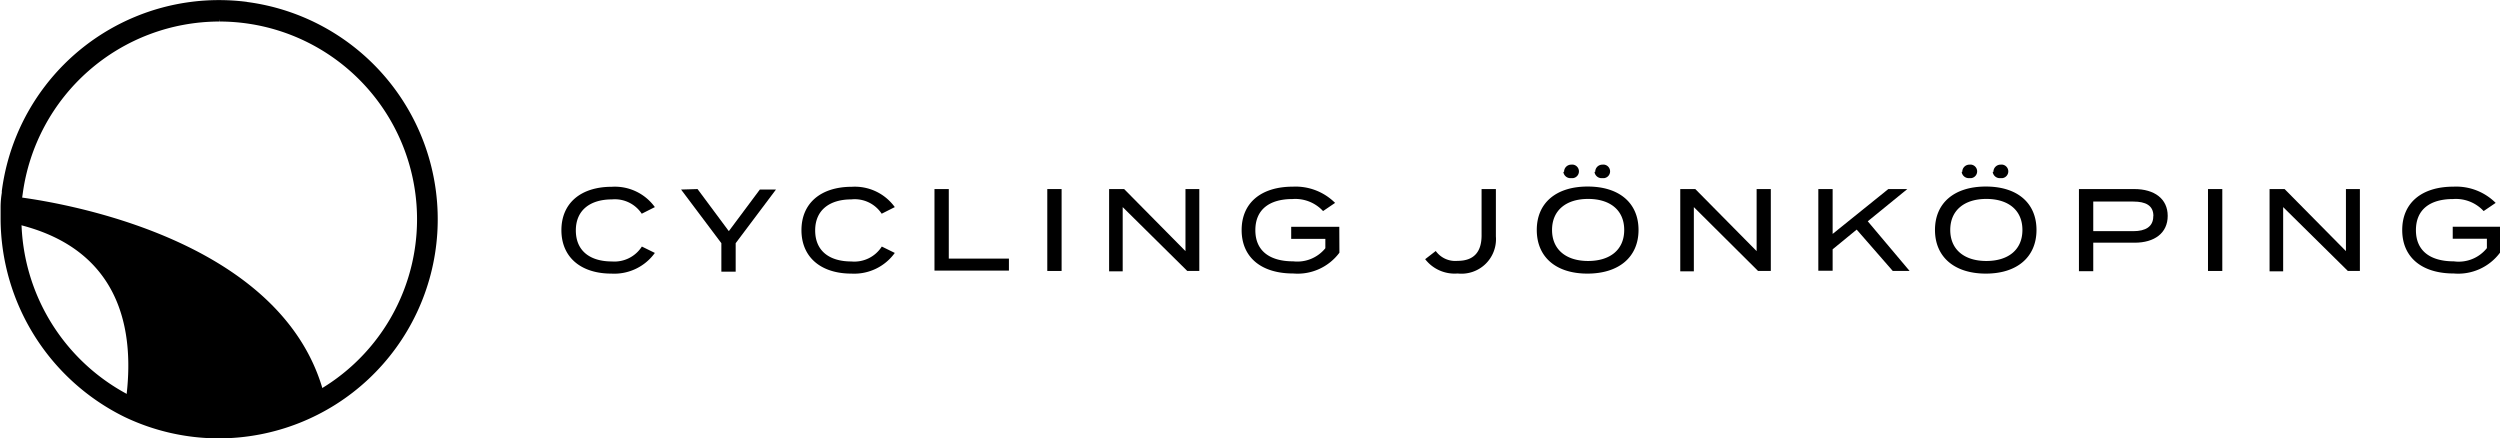
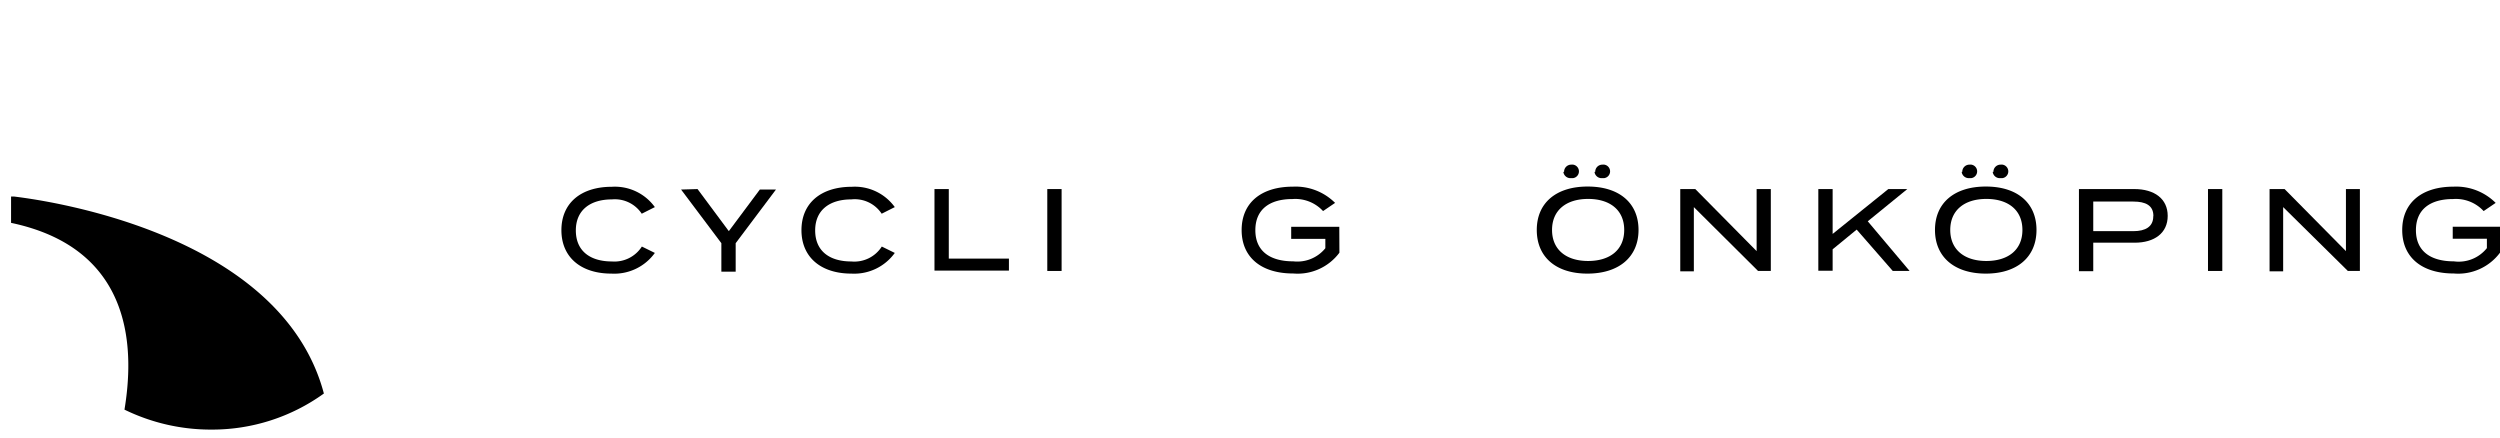
<svg xmlns="http://www.w3.org/2000/svg" id="Layer_1" data-name="Layer 1" viewBox="0 0 207.87 36.45">
  <title>CyclingJKP</title>
  <path d="M106.15,47.5a15.88,15.88,0,0,1-9.32,3,16.36,16.36,0,0,1-7.26-1.66c.73-4.44,1.11-13.31-9.43-15.53V31.12h.24C82,31.32,102.52,33.8,106.15,47.5Z" transform="translate(-79.22 -14.78)" style="fill:#00" />
  <path d="M132.59,35.28l1.08.53a4.16,4.16,0,0,1-3.61,1.72c-2.55,0-4.16-1.37-4.16-3.61s1.6-3.61,4.2-3.61A4.1,4.1,0,0,1,133.67,32l-1.09.55a2.68,2.68,0,0,0-2.48-1.19c-1.78,0-3,.87-3,2.58s1.19,2.58,3,2.58A2.71,2.71,0,0,0,132.59,35.28Z" transform="translate(-79.22 -14.78)" style="fill:#00" />
  <path d="M137.22,30.5,139.82,34l2.58-3.46h1.34L140.39,35v2.37H139.2V35l-3.35-4.46Z" transform="translate(-79.22 -14.78)" style="fill:#00" />
  <path d="M152.54,35.28l1.08.53a4.16,4.16,0,0,1-3.6,1.72c-2.55,0-4.16-1.37-4.16-3.61s1.6-3.61,4.2-3.61A4.1,4.1,0,0,1,153.62,32l-1.09.55A2.68,2.68,0,0,0,150,31.36c-1.78,0-3,.87-3,2.58s1.19,2.58,3,2.58A2.71,2.71,0,0,0,152.54,35.28Z" transform="translate(-79.22 -14.78)" style="fill:#00" />
  <path d="M163.11,36.28v1h-6.19V30.5h1.19v5.78Z" transform="translate(-79.22 -14.78)" style="fill:#00" />
  <path d="M166.3,37.31V30.5h1.19v6.81Z" transform="translate(-79.22 -14.78)" style="fill:#00" />
-   <path d="M178.94,30.5v6.81h-1L172.57,32v5.34h-1.13V30.5h1.25l5.1,5.16V30.5Z" transform="translate(-79.22 -14.78)" style="fill:#00" />
  <path d="M190.59,35.79a4.33,4.33,0,0,1-3.84,1.73c-2.68,0-4.29-1.36-4.29-3.61s1.6-3.61,4.27-3.61a4.65,4.65,0,0,1,3.5,1.35l-1,.68a3.14,3.14,0,0,0-2.54-1c-1.92,0-3.09.87-3.09,2.59s1.19,2.59,3.15,2.59a3,3,0,0,0,2.67-1.09v-.78h-2.84v-1h4Z" transform="translate(-79.22 -14.78)" style="fill:#00" />
-   <path d="M200.41,36.47c1.44,0,2-.83,2-2.12V30.5h1.19v3.94a2.87,2.87,0,0,1-3.18,3.08,3.09,3.09,0,0,1-2.7-1.19l.88-.68A2,2,0,0,0,200.41,36.47Z" transform="translate(-79.22 -14.78)" style="fill:#00" />
  <path d="M207,33.9c0-2.25,1.61-3.61,4.23-3.61s4.23,1.36,4.23,3.61-1.63,3.63-4.25,3.63S207,36.15,207,33.9Zm7.27,0c0-1.66-1.19-2.58-3-2.58s-3,.93-3,2.58,1.19,2.58,3,2.58,3-.92,3-2.58Zm-5-4.83a.59.59,0,0,1,.59-.6h0a.56.56,0,1,1,.16,1.12h-.16a.59.59,0,0,1-.65-.52Zm2.59,0a.59.59,0,0,1,.59-.6h0a.56.56,0,1,1,.16,1.12h-.16a.59.59,0,0,1-.65-.52Z" transform="translate(-79.22 -14.78)" style="fill:#00" />
  <path d="M226.46,30.5v6.81h-1.06L220.06,32v5.34h-1.13V30.5h1.25l5.1,5.16V30.5Z" transform="translate(-79.22 -14.78)" style="fill:#00" />
  <path d="M236.6,37.31l-3-3.44-2,1.64v1.78h-1.19V30.5h1.19v3.73l4.63-3.73h1.58l-3.29,2.68L238,37.31Z" transform="translate(-79.22 -14.78)" style="fill:#00" />
  <path d="M240.11,33.9c0-2.25,1.61-3.61,4.23-3.61s4.21,1.37,4.21,3.61-1.6,3.63-4.21,3.63S240.11,36.15,240.11,33.9Zm7.27,0c0-1.66-1.19-2.58-3-2.58s-3,.93-3,2.58,1.19,2.58,3,2.58,3-.92,3-2.58Zm-5-4.83a.59.59,0,0,1,.59-.6h0a.56.56,0,1,1,.16,1.12h-.16a.59.59,0,0,1-.64-.52Zm2.59,0a.59.59,0,0,1,.59-.6h0a.56.56,0,1,1,.16,1.12h-.16a.59.59,0,0,1-.65-.52Z" transform="translate(-79.22 -14.78)" style="fill:#00" />
  <path d="M259.46,32.73c0,1.43-1.1,2.23-2.75,2.23h-3.44v2.37h-1.19V30.5h4.6C258.36,30.5,259.46,31.31,259.46,32.73Zm-1.19,0c0-.87-.65-1.19-1.66-1.19h-3.34V34h3.34c1,0,1.65-.37,1.65-1.23Z" transform="translate(-79.22 -14.78)" style="fill:#00" />
  <path d="M262.81,37.31V30.5H264v6.81Z" transform="translate(-79.22 -14.78)" style="fill:#00" />
  <path d="M275.44,30.5v6.81h-1L269.06,32v5.34h-1.13V30.5h1.25l5.1,5.16V30.5Z" transform="translate(-79.22 -14.78)" style="fill:#00" />
  <path d="M287.09,35.79a4.33,4.33,0,0,1-3.84,1.73c-2.68,0-4.29-1.36-4.29-3.61s1.6-3.61,4.27-3.61a4.65,4.65,0,0,1,3.5,1.35l-1,.68a3.14,3.14,0,0,0-2.54-1c-1.92,0-3.09.87-3.09,2.59s1.19,2.59,3.15,2.59A3,3,0,0,0,286,35.41v-.78h-2.84v-1h4Z" transform="translate(-79.22 -14.78)" style="fill:#00" />
-   <path d="M99.78,14.94A18.21,18.21,0,0,0,79.37,30.67l0,.14a7.7,7.7,0,0,0-.1,1.17c0,.34,0,.69,0,1A18.43,18.43,0,0,0,89.56,49.44a18.18,18.18,0,0,0,7.84,1.79h0a18.22,18.22,0,0,0,2.33-36.29Zm-2.31,1.63h0a16.44,16.44,0,1,1-7.13,31.26A16.64,16.64,0,0,1,81,33v-.93c0-.45.06-.84.11-1.19A16.52,16.52,0,0,1,97.45,16.57v-.2Z" transform="translate(-79.22 -14.78)" style="fill:#00" />
</svg>